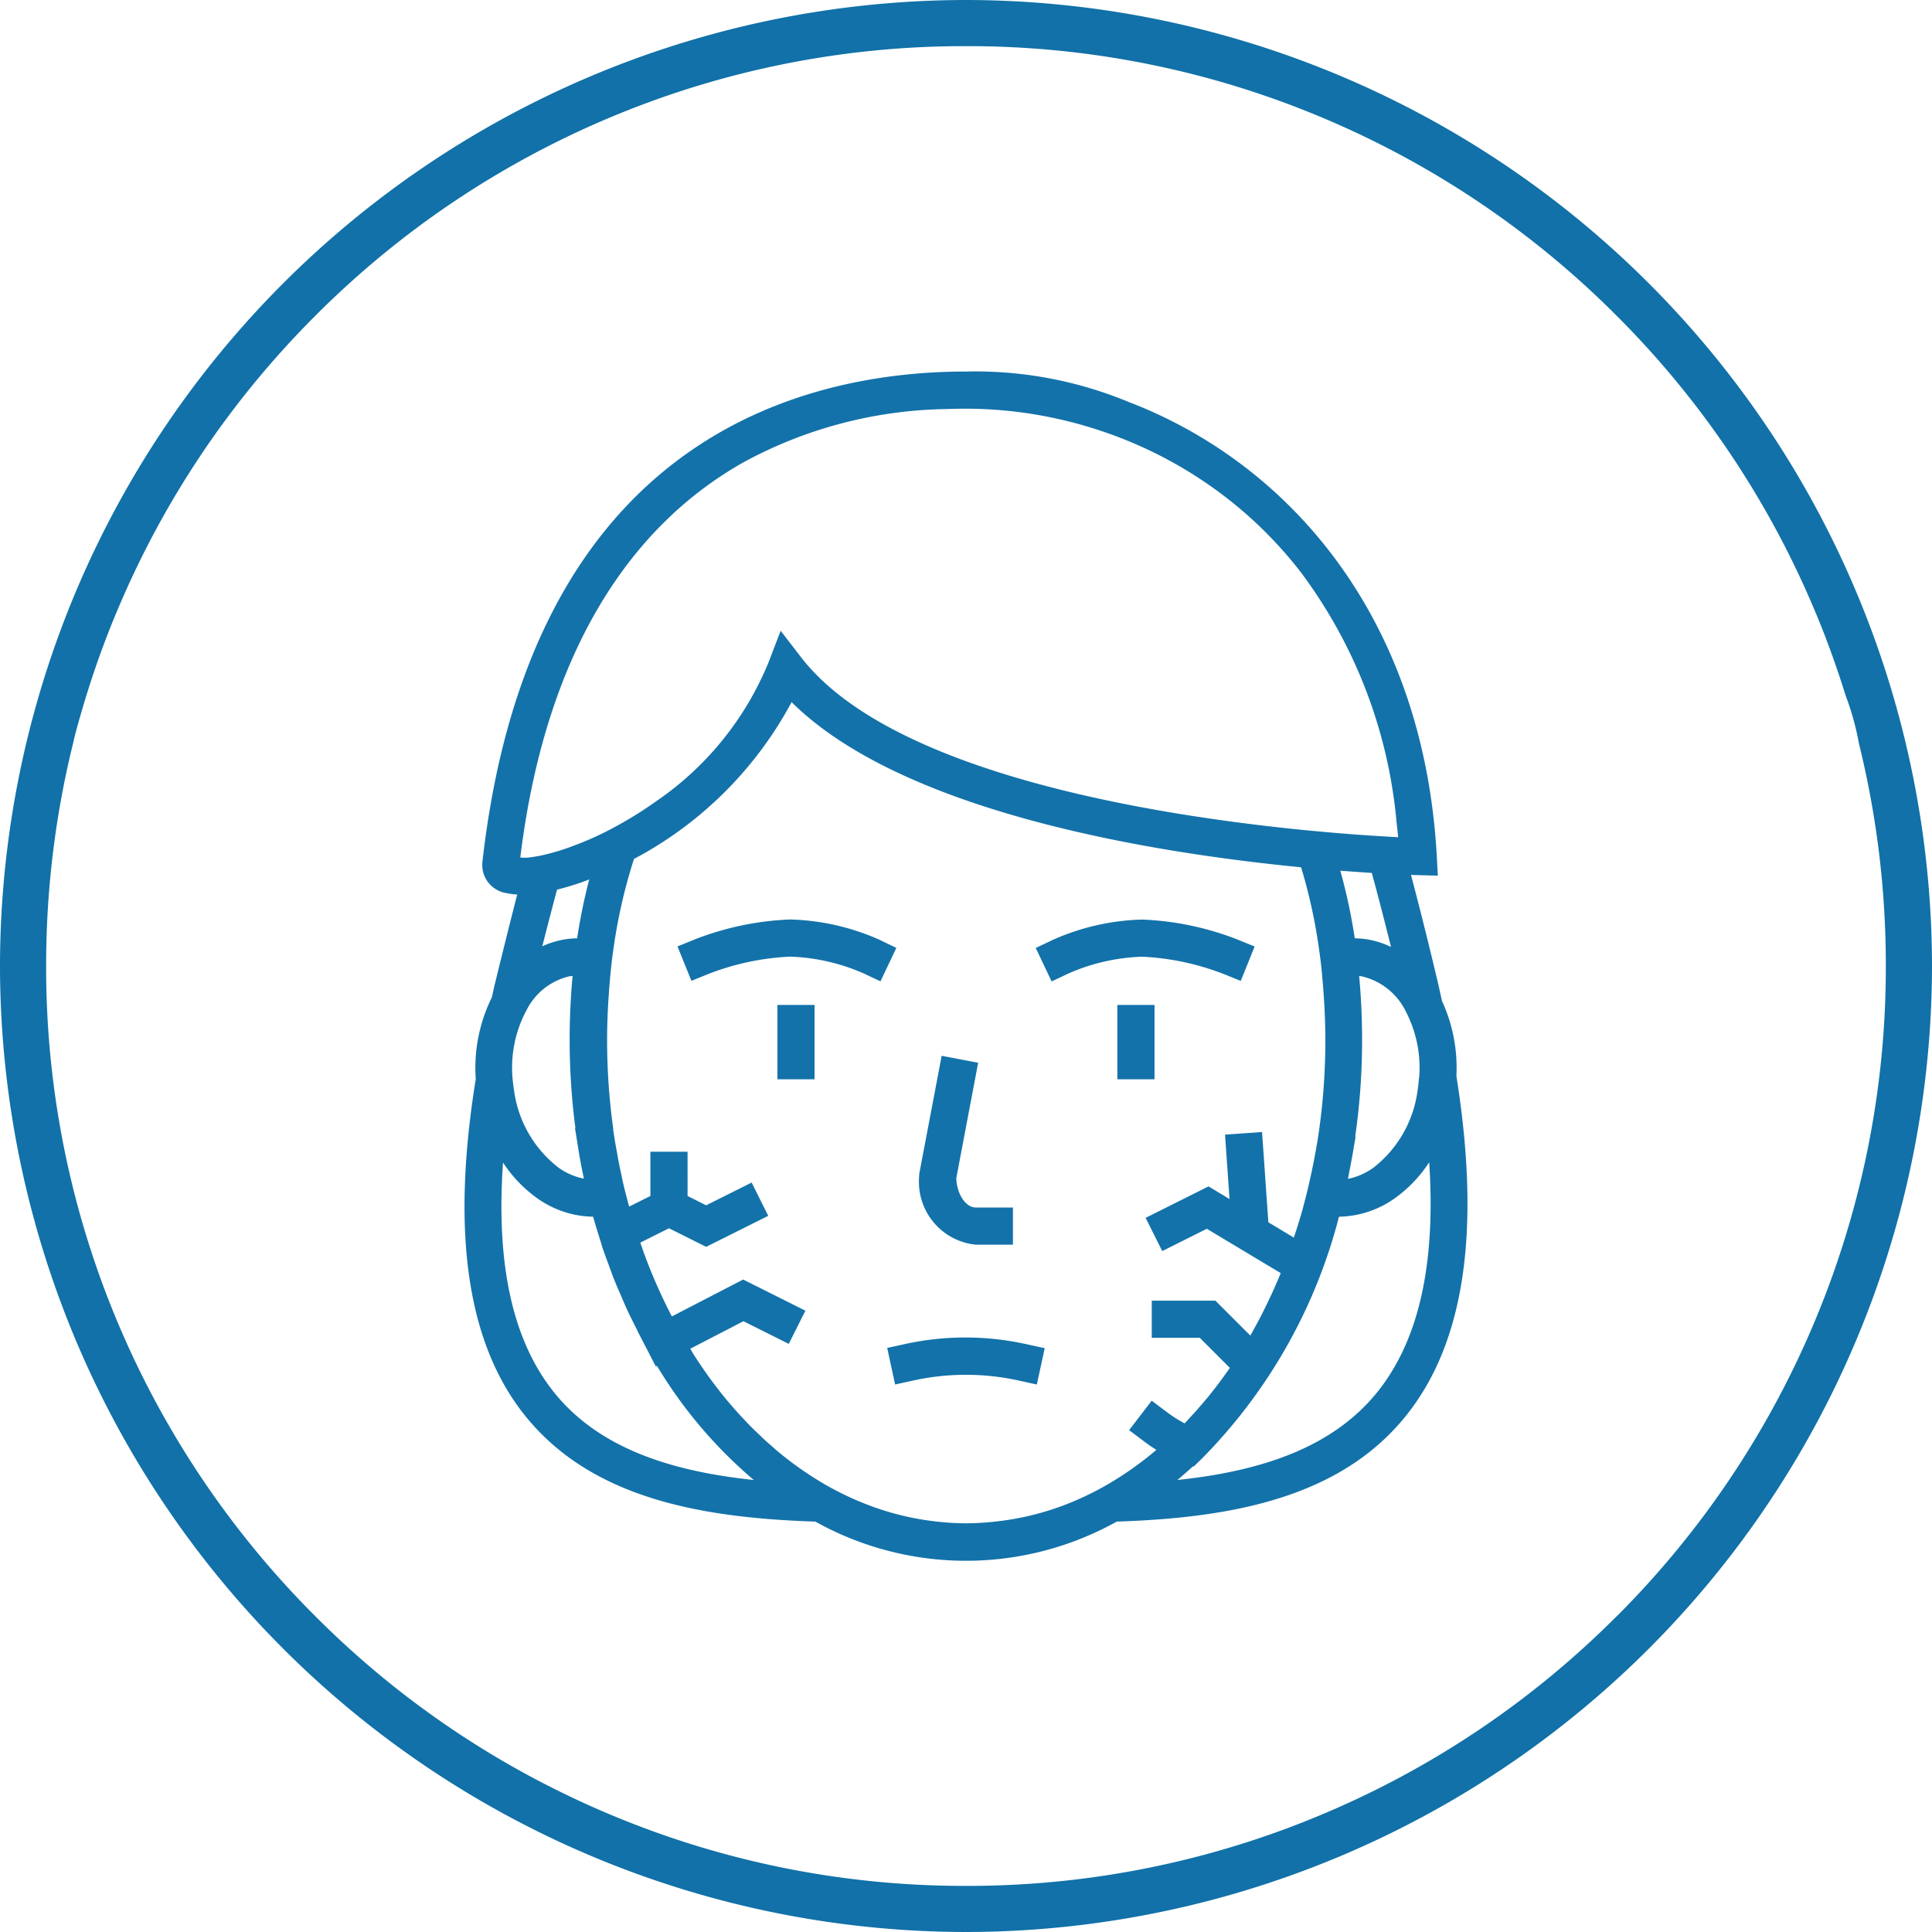
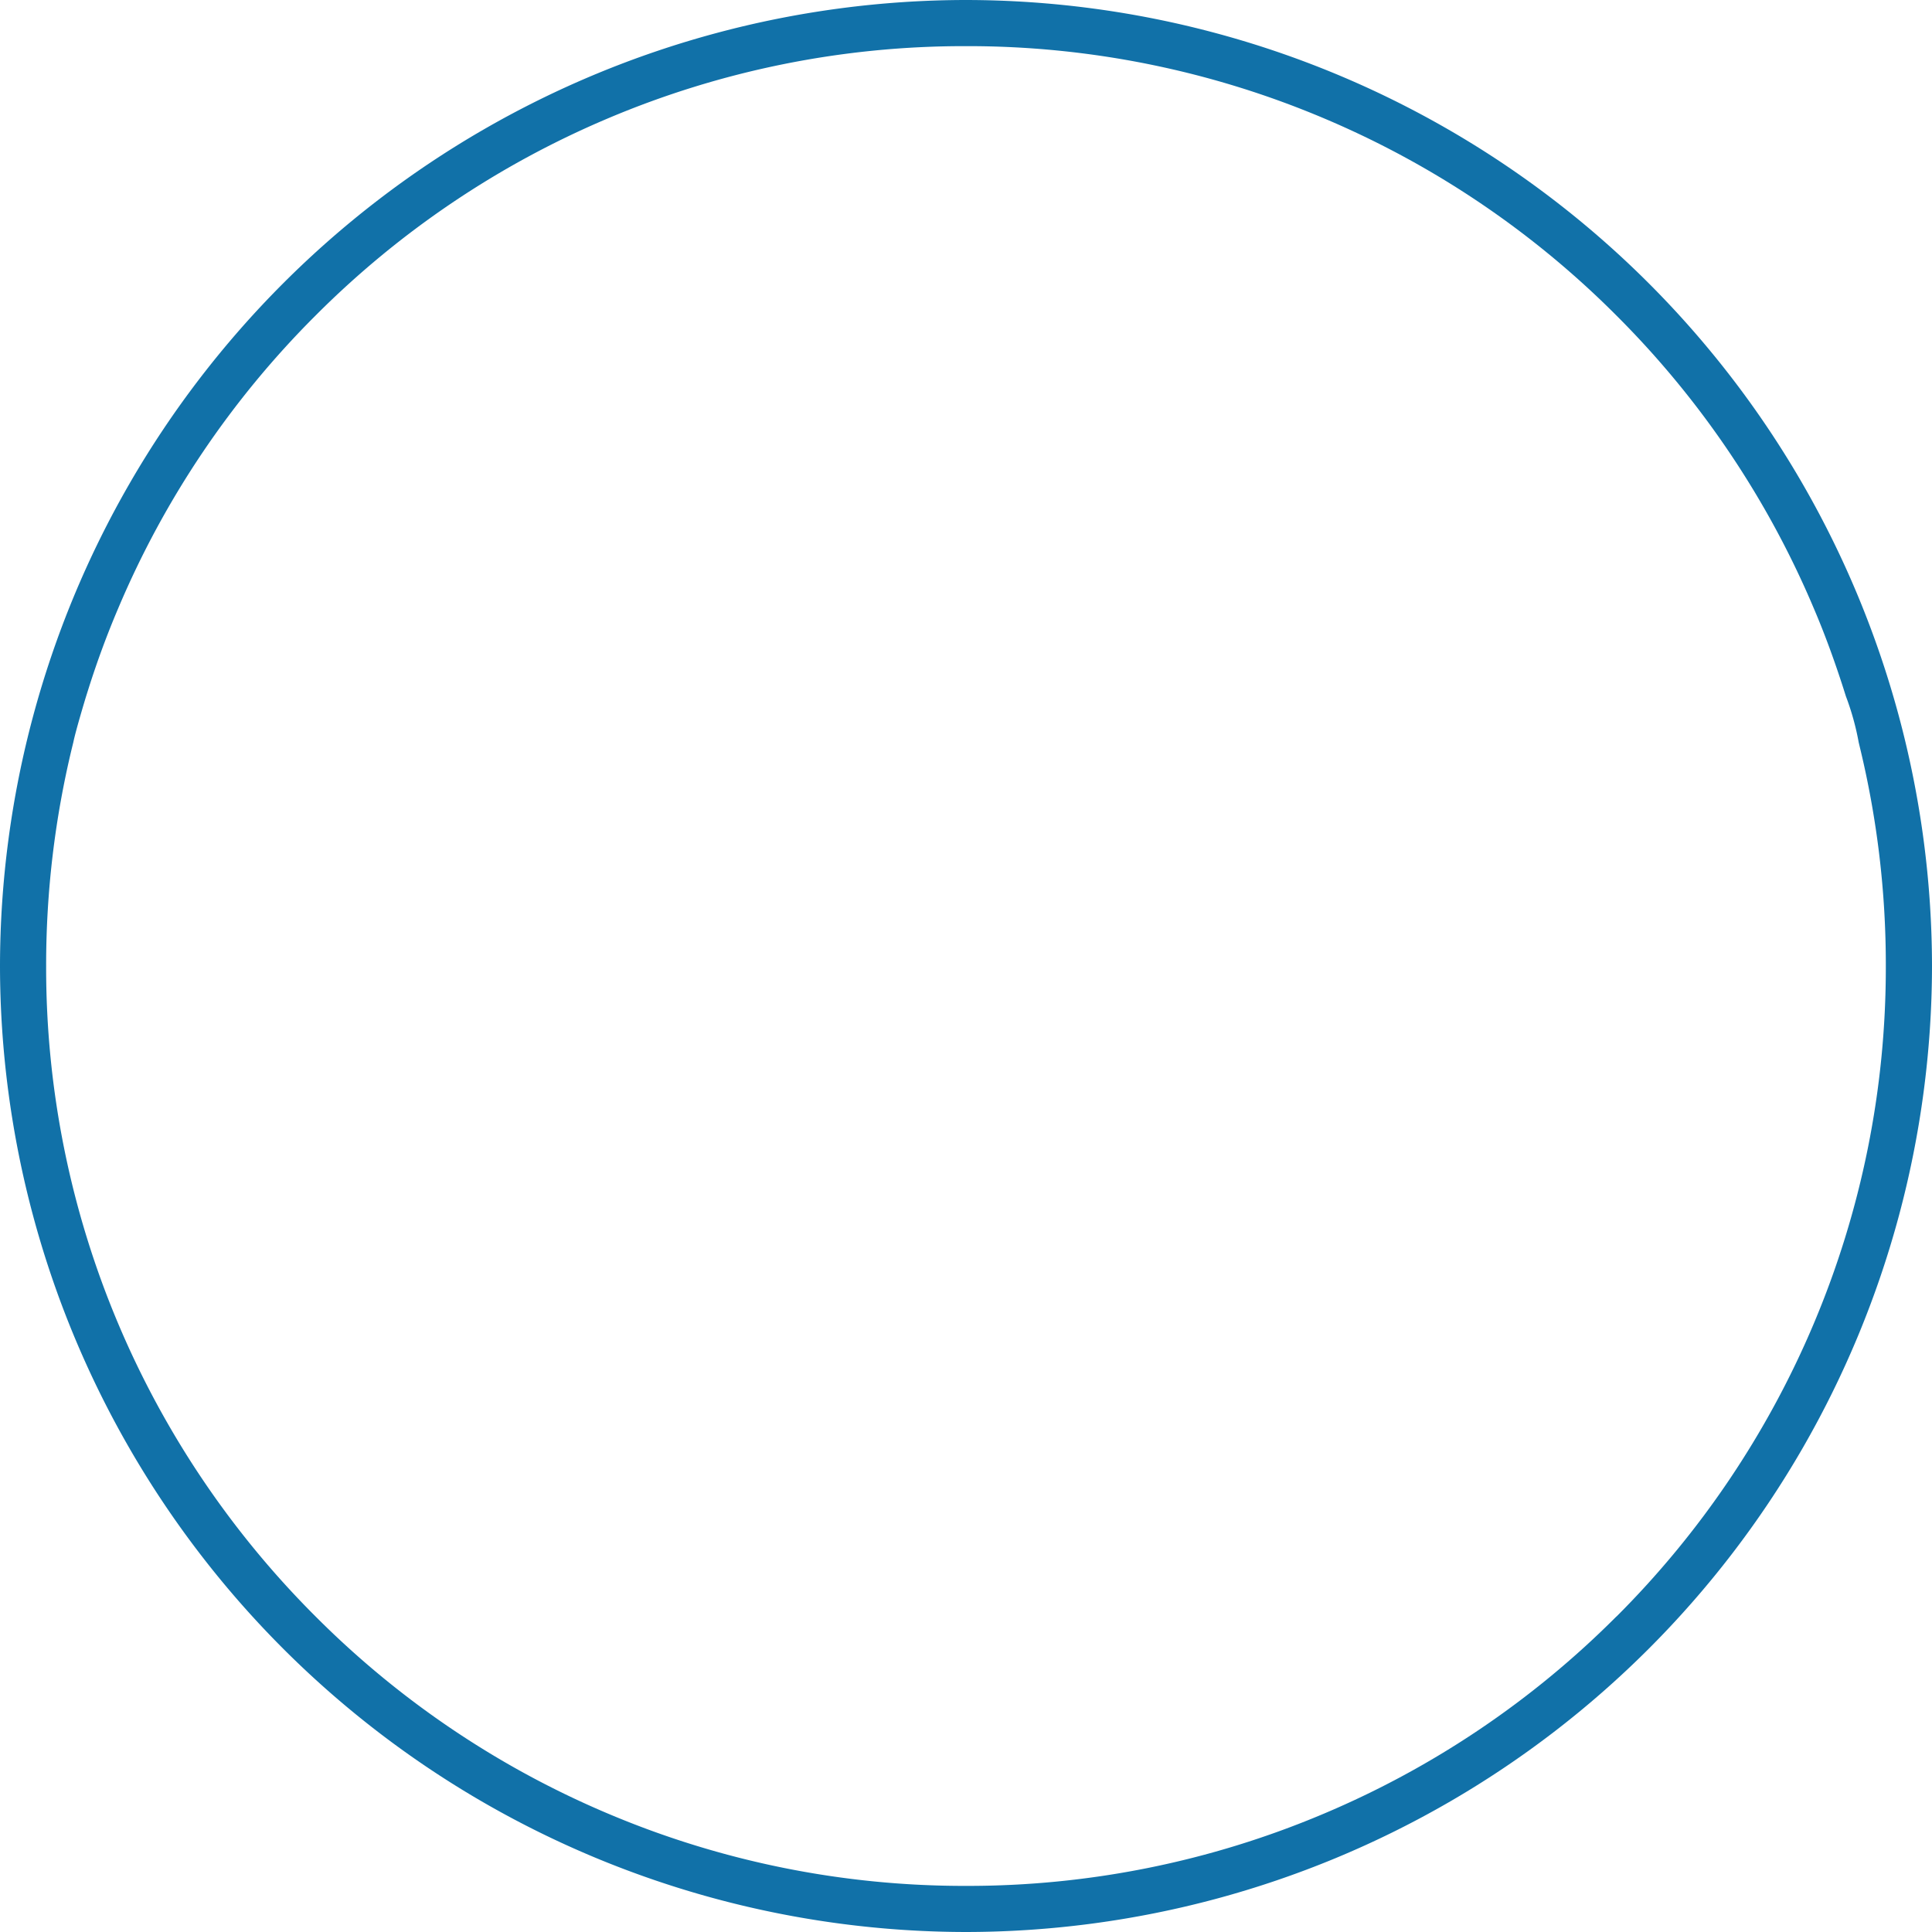
<svg xmlns="http://www.w3.org/2000/svg" viewBox="0 0 52 52" height="52" width="52">
  <g transform="translate(-792 -98)" data-name="Group 249" id="Group_249">
    <g transform="translate(120 -74)" data-name="Group 246" id="Group_246">
-       <rect fill="none" transform="translate(672 172)" height="52" width="52" data-name="Rectangle 52" id="Rectangle_52" />
      <path fill="#1171a8" transform="translate(1418.8 -1607.38)" d="M-720.8,1779.38a26.029,26.029,0,0,0-26,26,26.029,26.029,0,0,0,26,26,26.029,26.029,0,0,0,26-26,26.03,26.03,0,0,0-26-26Zm17.507,43.507a24.656,24.656,0,0,1-7.87,5.306,24.594,24.594,0,0,1-9.637,1.946,24.589,24.589,0,0,1-9.637-1.946,24.656,24.656,0,0,1-7.87-5.306,24.713,24.713,0,0,1-5.307-7.87,24.618,24.618,0,0,1-1.944-9.637,24.931,24.931,0,0,1,.7-5.893l.031-.126c.068-.333.345-1.242.345-1.242l.068-.215c.232-.731.5-1.459.8-2.161a24.691,24.691,0,0,1,5.307-7.87,24.672,24.672,0,0,1,7.87-5.307,24.591,24.591,0,0,1,9.637-1.944,24.591,24.591,0,0,1,9.637,1.944,24.665,24.665,0,0,1,7.87,5.307,24.694,24.694,0,0,1,5.307,7.87c.3.7.565,1.43.8,2.161l.068.215a7.072,7.072,0,0,1,.345,1.242l.03.126a24.827,24.827,0,0,1,.7,5.893,24.623,24.623,0,0,1-1.944,9.637,24.712,24.712,0,0,1-5.306,7.873Z" data-name="Path 64567" id="Path_64567" />
    </g>
-     <path fill="#1372aa" transform="translate(784.939 94.08)" d="M46.26,32.88a4.293,4.293,0,0,0-.388-2.019c-.041-.185-.079-.368-.125-.557q-.353-1.489-.709-2.836l.18.006.543.014-.03-.542c-.361-6.434-3.992-10.559-8.294-12.208a10.774,10.774,0,0,0-4.376-.818c-4.3,0-11.718,1.715-13.016,13.2a.766.766,0,0,0,.648.838,1.628,1.628,0,0,0,.289.038c-.2.778-.4,1.585-.607,2.43-.027.115-.05.225-.076.338a4.283,4.283,0,0,0-.433,2.2c-.666,4.125-.233,7.1,1.316,9.045,1.8,2.255,4.784,2.765,7.824,2.865a8.328,8.328,0,0,0,8.112,0c3.029-.1,6.006-.614,7.8-2.867C46.483,40.042,46.923,37.042,46.26,32.88Zm-7.51,10.874q.215-.178.423-.37l.019.006.22-.213A14.348,14.348,0,0,0,43.1,36.668a2.665,2.665,0,0,0,1.507-.5,3.587,3.587,0,0,0,.921-.966c.18,2.745-.278,4.784-1.385,6.172C42.906,42.921,40.925,43.525,38.749,43.754Zm-4.936,1.123a7.3,7.3,0,0,1-.753.043,7.187,7.187,0,0,1-.753-.043,7.433,7.433,0,0,1-1.979-.489,8.143,8.143,0,0,1-1.067-.516,9.128,9.128,0,0,1-1.294-.91h0c-.038-.031-.074-.066-.112-.1-.082-.07-.163-.14-.242-.214-.051-.047-.1-.1-.152-.145-.082-.078-.163-.157-.242-.238-.045-.046-.088-.093-.132-.139-.084-.09-.168-.18-.251-.274-.036-.041-.072-.083-.108-.125-.088-.1-.176-.208-.261-.315l-.083-.106q-.138-.178-.27-.361l-.059-.084q-.141-.2-.276-.408l-.04-.062c-.035-.056-.069-.114-.1-.17l1.431-.74,1.22.61.447-.894-1.675-.838-1.919.993q-.125-.241-.243-.489l-.012-.026q-.122-.259-.235-.526l-.016-.038q-.107-.255-.205-.518l-.025-.067c-.039-.106-.075-.215-.113-.323l.772-.386,1,.5,1.671-.835-.447-.895-1.224.612-.5-.25V34.919h-1V36.11l-.573.286c-.028-.1-.055-.208-.082-.312-.009-.038-.02-.075-.029-.112s-.022-.09-.033-.135c-.025-.1-.047-.211-.069-.317,0-.019-.008-.037-.012-.055-.019-.087-.038-.175-.055-.263s-.032-.18-.048-.27-.039-.209-.056-.314l-.049-.312.006,0a17.407,17.407,0,0,1-.166-2.384c0-.529.027-1.031.067-1.519.015-.181.031-.361.051-.537s.043-.343.068-.511a14.288,14.288,0,0,1,.538-2.317,10.247,10.247,0,0,0,4.242-4.22c3,2.973,9.716,4.056,13.713,4.445a14.389,14.389,0,0,1,.467,2.091c.025.168.048.338.068.511s.035.356.051.537c.04.488.067.99.067,1.519a17.33,17.33,0,0,1-.206,2.669l0,0-.042.245c-.012.07-.027.139-.039.209s-.025.135-.038.2-.029.148-.045.221-.029.131-.044.2-.024.109-.036.162-.023.1-.035.147c-.029.12-.06.239-.092.358-.006.021-.011.043-.016.063l-.018.068c-.072.259-.152.514-.237.767h0l-.686-.412-.079-1.133-.078-1.113-.013-.184-.051.005-.506.035-.439.031.121,1.733-.565-.34-1.693.847.447.894,1.2-.6,1.989,1.193h0q-.089.218-.184.43l-.045.1c-.065.141-.131.28-.2.418l-.049.1q-.105.208-.216.409l-.047.086c-.026.046-.051.093-.077.138l0,0-.939-.939H38.061v1h1.293l.808.808h0q-.285.414-.6.8c-.024.029-.048.056-.072.085-.085.1-.171.2-.259.3-.042.046-.084.091-.126.136s-.105.116-.159.173h0a3.339,3.339,0,0,1-.487-.31l-.4-.3-.283.369-.325.424.4.3c.116.089.228.164.334.231a9.124,9.124,0,0,1-1.325.937,8.237,8.237,0,0,1-1.068.516A7.441,7.441,0,0,1,33.813,44.877ZM21.065,27c.48-3.929,1.8-6.966,3.862-9.013a10.008,10.008,0,0,1,2.158-1.631,11.77,11.77,0,0,1,5.408-1.425c.188-.007.376-.011.568-.011a11.507,11.507,0,0,1,3.642.6,11.39,11.39,0,0,1,3.336,1.773,11.214,11.214,0,0,1,2.028,2.021,13.2,13.2,0,0,1,2.583,6.74c.015.133.031.263.043.4l-.464-.027q-.243-.015-.533-.035c-.27-.019-.569-.043-.892-.071l-.545-.05c-.179-.018-.363-.036-.553-.057-4.157-.444-10.78-1.61-13.09-4.611l-.335-.435-.208-.271-.24.624-.079.207a8.357,8.357,0,0,1-3.013,3.745c-.266.19-.521.354-.758.494s-.474.268-.667.364c-.174.086-.323.154-.435.2-.182.078-.35.141-.51.2-.211.075-.4.132-.571.173a3.439,3.439,0,0,1-.551.1A1.366,1.366,0,0,1,21.065,27ZM44.5,29.408a2.264,2.264,0,0,0-.975-.233,15.357,15.357,0,0,0-.389-1.82c.312.024.6.044.847.06Q44.243,28.367,44.5,29.408ZM21.253,31.071a1.726,1.726,0,0,1,1.148-.877c.025,0,.047,0,.071-.007-.051.553-.079,1.13-.079,1.733a18.3,18.3,0,0,0,.155,2.36l-.011,0,.078.494c.046.293.1.583.163.87a1.768,1.768,0,0,1-.689-.3A3.15,3.15,0,0,1,20.9,33.292q-.023-.142-.037-.282A3.271,3.271,0,0,1,21.253,31.071Zm.8-3.206a7.372,7.372,0,0,0,.867-.274,15.429,15.429,0,0,0-.325,1.584,2.344,2.344,0,0,0-.377.036,2.412,2.412,0,0,0-.561.179C21.79,28.863,21.922,28.357,22.054,27.865Zm23.2,5.071c-.009.118-.021.236-.041.356a3.15,3.15,0,0,1-1.185,2.057,1.774,1.774,0,0,1-.686.3c.016-.074.028-.148.043-.223,0-.009,0-.018.005-.027.025-.13.051-.26.074-.392l.084-.493-.011,0a18.268,18.268,0,0,0,.186-2.589c0-.6-.028-1.18-.079-1.733.024,0,.047,0,.071.007a1.757,1.757,0,0,1,1.192.959A3.281,3.281,0,0,1,45.257,32.936ZM20.6,35.209a3.569,3.569,0,0,0,.916.959,2.664,2.664,0,0,0,1.509.5c.062.224.132.443.2.662.019.057.034.117.053.174.06.18.127.355.192.531.037.1.071.2.109.295.069.175.144.345.219.517.04.091.078.184.119.274.082.179.169.353.257.527.027.053.051.108.078.161h0l.006.011.112.216.342.661.03-.016a12.345,12.345,0,0,0,2.6,3.067l.007.006c-2.178-.229-4.16-.831-5.389-2.375C20.859,39.993,20.408,37.954,20.6,35.209ZM37.8,29.67a5.342,5.342,0,0,0-1.982.452l-.452.213-.428-.9.451-.214A6.287,6.287,0,0,1,37.8,28.67a7.881,7.881,0,0,1,2.567.537l.463.188-.374.926-.463-.187A6.955,6.955,0,0,0,37.8,29.67Zm-6.614-.237-.427.9-.452-.213a5.339,5.339,0,0,0-1.982-.452,6.955,6.955,0,0,0-2.192.464l-.463.187-.374-.926.463-.188a7.894,7.894,0,0,1,2.567-.537,6.3,6.3,0,0,1,2.411.548ZM34.692,40.1l.488.107-.213.977-.489-.107a6.592,6.592,0,0,0-2.836,0l-.489.107L30.94,40.2l.488-.107A7.586,7.586,0,0,1,34.692,40.1Zm2.443-9.131h1v2h-1Zm-9.15,0h1v2h-1Zm3.812,4.62.009-.094.6-3.158.982.187L32.8,35.63c.016.467.279.79.516.79h1.008v1H33.315A1.7,1.7,0,0,1,31.8,35.587Z" data-name="Path 661" id="Path_661" />
  </g>
</svg>